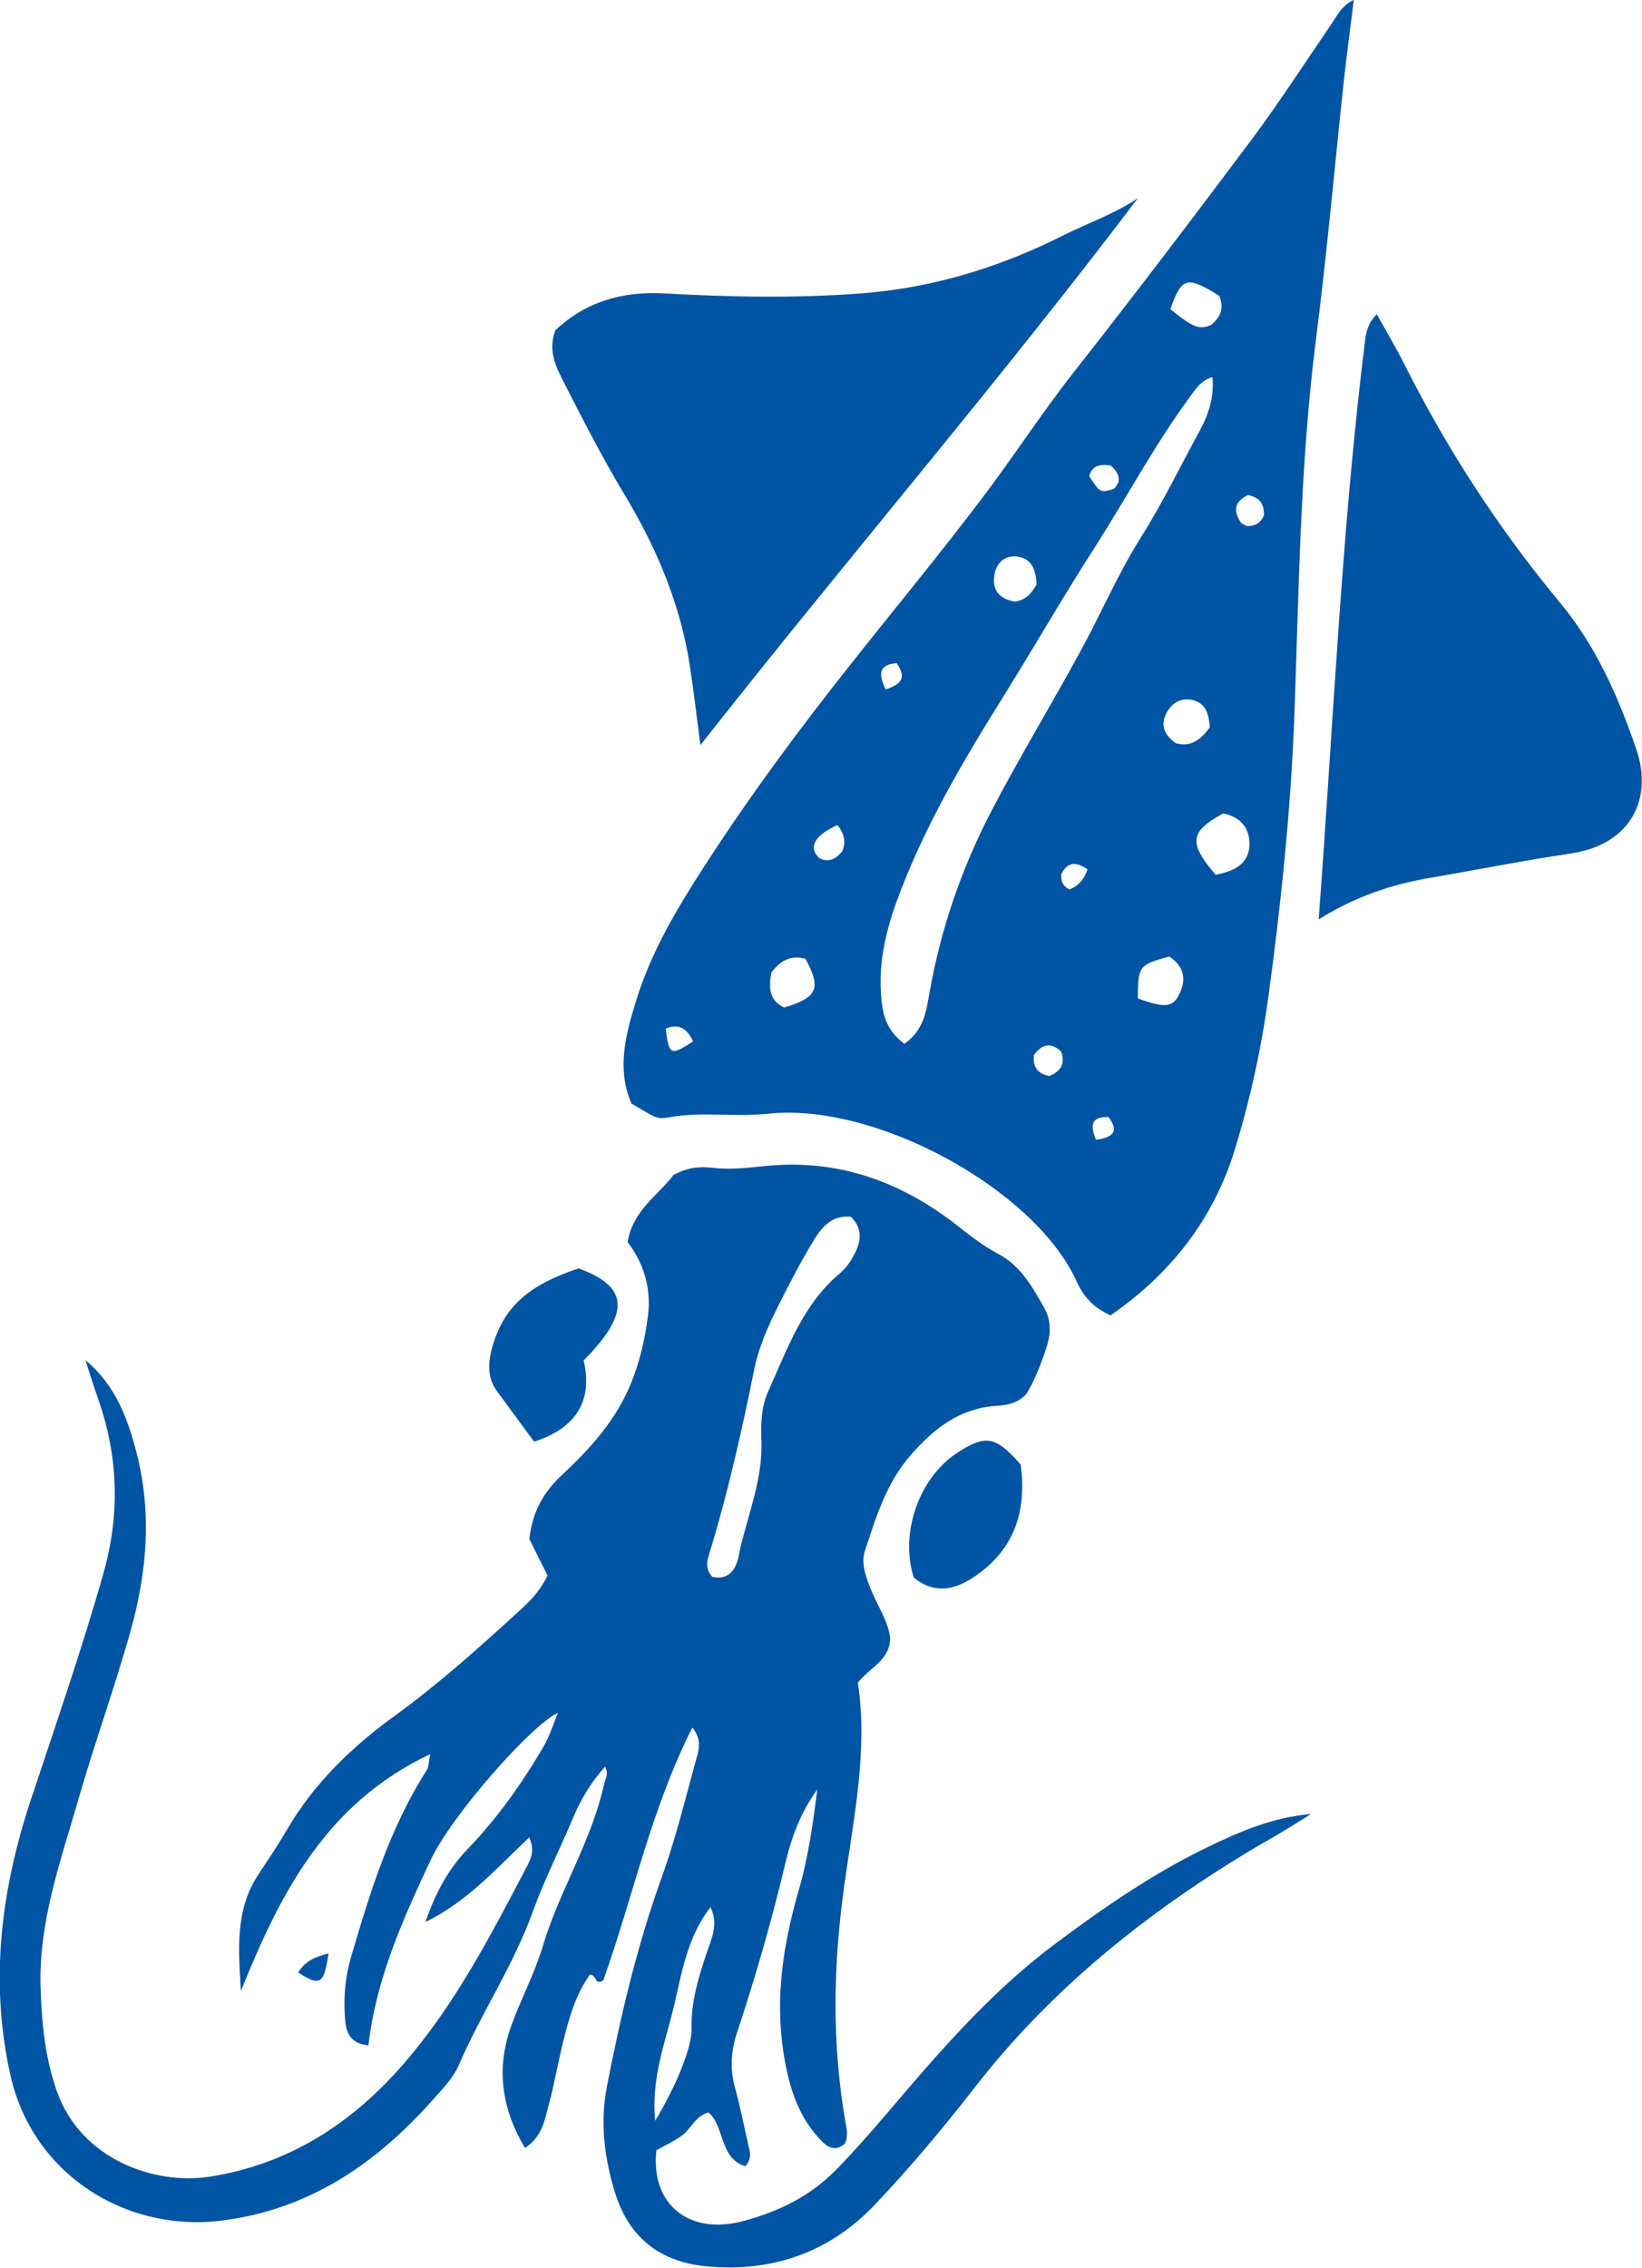
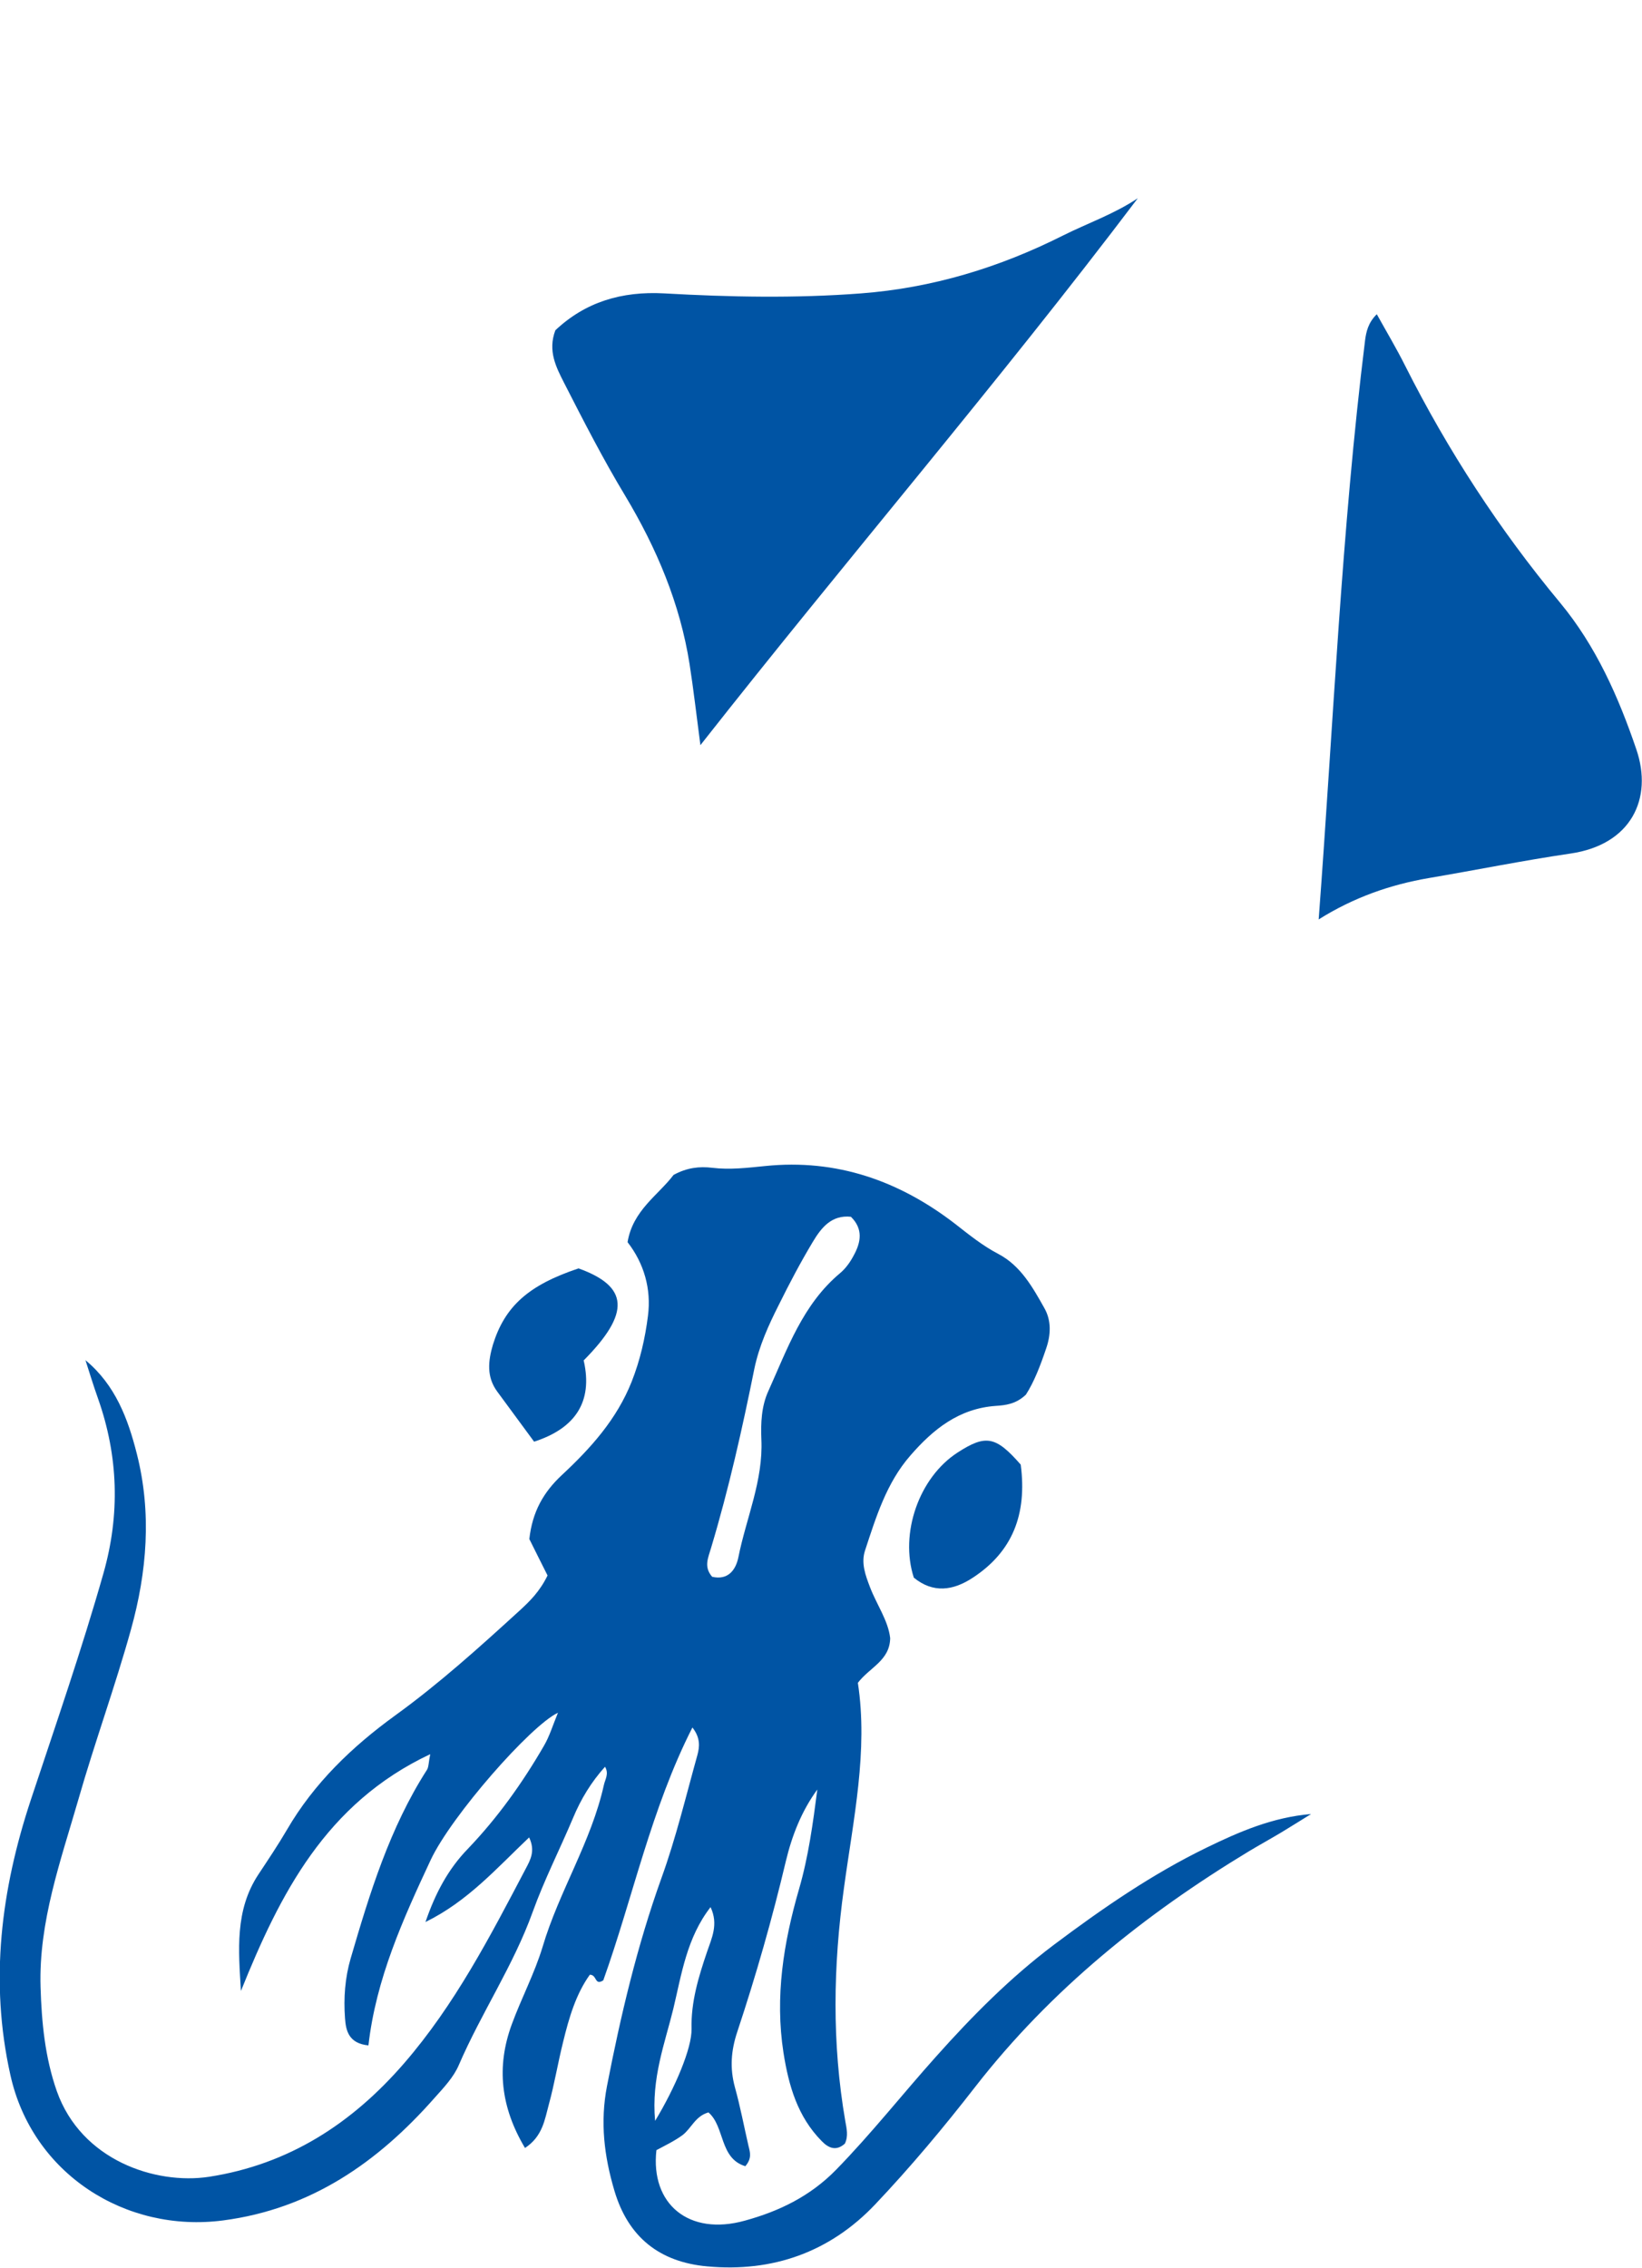
<svg xmlns="http://www.w3.org/2000/svg" id="_レイヤー_2" data-name="レイヤー 2" viewBox="0 0 75.72 104.57">
  <defs>
    <style>
      .cls-1 {
        fill: #0054a4;
      }
    </style>
  </defs>
  <g id="_内容" data-name="内容">
    <g>
      <path class="cls-1" d="M3.95,62.73c1.37,1.14,1.95,2.69,2.36,4.31.69,2.72.47,5.44-.27,8.1-.73,2.63-1.67,5.2-2.42,7.82-.82,2.84-1.84,5.66-1.75,8.67.05,1.62.2,3.23.75,4.8,1.13,3.19,4.55,4.32,7.01,3.95,3.7-.57,6.61-2.47,9-5.23,2.34-2.7,3.97-5.85,5.62-8.99.2-.38.45-.81.15-1.43-1.49,1.41-2.82,2.94-4.78,3.9.46-1.34,1.05-2.44,1.95-3.37,1.37-1.43,2.52-3.04,3.51-4.75.26-.44.41-.95.65-1.53-1.25.58-4.92,4.76-5.87,6.79-1.27,2.72-2.52,5.47-2.87,8.55-.91-.09-1.04-.68-1.08-1.25-.07-.93,0-1.87.26-2.76.88-3.01,1.8-6.02,3.52-8.7.08-.13.07-.33.15-.72-4.82,2.27-6.93,6.45-8.73,10.92-.11-1.87-.29-3.72.81-5.38.45-.68.9-1.35,1.31-2.05,1.25-2.15,3-3.83,5-5.28,2.03-1.47,3.88-3.14,5.73-4.83.47-.43.93-.88,1.29-1.62-.26-.52-.57-1.13-.84-1.68.14-1.26.65-2.16,1.51-2.96,1.32-1.23,2.52-2.56,3.21-4.3.39-.99.62-2,.75-3.03.16-1.24-.18-2.42-.94-3.4.24-1.47,1.42-2.17,2.12-3.1.62-.34,1.2-.4,1.78-.33.82.1,1.63,0,2.44-.08,3.3-.34,6.19.68,8.77,2.67.64.5,1.27,1.01,2,1.39,1.02.54,1.57,1.53,2.11,2.49.33.58.3,1.24.08,1.87-.26.77-.55,1.53-.93,2.12-.46.44-.94.49-1.39.52-1.7.12-2.89,1.08-3.94,2.29-1.1,1.26-1.58,2.83-2.09,4.38-.19.58.02,1.14.23,1.69.31.81.84,1.54.93,2.35-.02,1.04-.94,1.34-1.49,2.06.48,3.14-.21,6.29-.64,9.45-.5,3.6-.56,7.17.06,10.76.06.34.15.69-.02,1.04-.38.34-.73.23-1.06-.11-1.12-1.13-1.53-2.56-1.77-4.08-.4-2.59,0-5.07.72-7.56.43-1.48.64-3.03.84-4.58-.73,1-1.17,2.13-1.45,3.3-.63,2.66-1.38,5.28-2.24,7.87-.29.87-.35,1.68-.11,2.56.25.9.42,1.81.63,2.72.07.28.16.56-.15.92-1.2-.36-.94-1.83-1.7-2.48-.61.17-.79.74-1.2,1.05-.37.27-.79.47-1.2.69-.28,2.49,1.5,3.97,4.08,3.25,1.57-.43,3.01-1.12,4.21-2.35,1.63-1.67,3.06-3.49,4.61-5.22,1.66-1.86,3.41-3.63,5.43-5.15,2.24-1.68,4.53-3.26,7.04-4.48,1.5-.73,3.04-1.4,4.82-1.55-.45.28-.9.56-1.36.84-.5.3-1.01.58-1.51.88-4.81,2.91-9.13,6.38-12.61,10.85-1.46,1.88-2.99,3.71-4.63,5.44-2.08,2.19-4.72,3.13-7.74,2.85-2.18-.2-3.64-1.33-4.28-3.5-.47-1.59-.66-3.15-.34-4.81.63-3.25,1.39-6.47,2.51-9.59.67-1.85,1.13-3.78,1.66-5.68.1-.37.15-.79-.23-1.27-1.91,3.76-2.74,7.83-4.11,11.66-.41.26-.28-.26-.62-.26-.64.89-.96,1.98-1.23,3.09-.24.96-.4,1.94-.66,2.89-.19.69-.28,1.47-1.1,2.01-1.12-1.88-1.33-3.74-.61-5.7.44-1.2,1.05-2.35,1.42-3.57.76-2.57,2.25-4.85,2.83-7.48.06-.26.24-.51.05-.83-.64.71-1.11,1.49-1.47,2.35-.61,1.45-1.33,2.86-1.86,4.33-.89,2.48-2.37,4.66-3.41,7.07-.24.57-.71,1.06-1.13,1.53-2.61,2.96-5.69,5.11-9.74,5.64-4.5.59-8.8-2.15-9.81-6.7-.97-4.34-.43-8.55.94-12.69,1.15-3.47,2.35-6.93,3.35-10.45.77-2.71.69-5.4-.25-8.06-.21-.59-.39-1.18-.58-1.77ZM39.25,56.11c-.91-.1-1.38.51-1.77,1.16-.57.95-1.08,1.92-1.57,2.91-.47.93-.9,1.88-1.12,2.92-.56,2.78-1.18,5.55-2,8.28-.13.45-.35.87.05,1.33.73.17,1.09-.31,1.21-.9.36-1.81,1.15-3.53,1.06-5.44-.03-.74,0-1.52.32-2.22.88-1.95,1.59-4.01,3.32-5.45.26-.22.47-.52.63-.83.32-.59.43-1.2-.14-1.76ZM32.77,87.94c-1.1,1.41-1.34,3.1-1.72,4.69-.39,1.6-1.02,3.2-.84,5.17.92-1.52,1.7-3.35,1.68-4.24-.03-1.24.32-2.39.71-3.54.22-.65.54-1.28.17-2.07Z" />
-       <path class="cls-1" d="M51.22,60.66c-.96-.43-1.33-1.03-1.62-1.67-1.93-4.12-9.17-8.18-14.22-7.63-1.49.16-3.01-.11-4.52.16-.59.11-.6.03-1.74-.63-.7-1.62-.26-3.2.22-4.76.69-2.25,1.89-4.25,3.15-6.2,2.08-3.22,4.36-6.3,6.74-9.3,1.98-2.5,4.01-4.96,5.94-7.5,1.48-1.94,2.8-3.99,4.31-5.92,2.8-3.56,5.54-7.17,8.25-10.79,1.28-1.72,2.45-3.53,3.66-5.3.26-.38.44-.82,1.04-1.13-.16,1.32-.33,2.53-.46,3.75-.43,3.98-.78,7.98-1.29,11.95-.74,5.83-.78,11.7-1,17.55-.17,4.24-.61,8.45-1.18,12.66-.33,2.43-.85,4.81-1.56,7.12-.98,3.19-2.95,5.72-5.71,7.62ZM41.71,48.13c.9-.64,1-1.49,1.15-2.34.53-2.99,1.5-5.81,2.92-8.51,1.27-2.42,2.68-4.75,3.99-7.15.98-1.78,1.77-3.65,2.86-5.38.99-1.57,1.8-3.25,2.69-4.88.42-.77.68-1.57.59-2.48-.54.16-.78.56-1.05.93-1.62,2.2-2.9,4.62-4.37,6.91-1.47,2.29-2.83,4.66-4.27,6.97-1.88,3.01-3.67,6.06-4.89,9.42-.47,1.31-.79,2.68-.71,4.09.05.87.15,1.73,1.08,2.42ZM56.06,40.34c.87-.17,1.54-.5,1.56-1.41.01-.77-.45-1.27-1.21-1.42-1.54.83-1.62,1.36-.35,2.83ZM35.57,44.85c-.12.67-.12,1.27.59,1.61,1.54-.46,1.73-.89.98-2.25-.59-.16-1.09,0-1.57.64ZM52.47,46.04c1.2.44,1.6.42,1.89-.15.37-.71.25-1.33-.44-1.78-1.4.38-1.44.43-1.45,1.93ZM53.97,14.26c1.06.85,1.32.95,1.87.73.44-.35.63-.79.38-1.35-1.48-.93-1.73-.87-2.25.62ZM55.79,33.54c-.05-.64-.19-1.18-.92-1.28-.45-.06-.8.17-1.02.52-.37.59-.2,1.09.37,1.49.64.18,1.1-.09,1.57-.73ZM47.8,26.96c-.03-.72-.24-1.24-.95-1.3-.52-.04-.88.29-.98.78-.16.77.22,1.19.94,1.3.47-.07.74-.34.99-.79ZM38.61,38.05c-1.07.48-1.36,1.05-.81,1.53.43.21.75.02,1.04-.32.15-.38.15-.76-.23-1.22ZM48.39,49.62c.52-.22.75-.56.54-1.14-.47-.43-.88-.34-1.26.18-.02.46.07.82.72.96ZM57.56,22.83c-.67.31-.68.75-.34,1.26.06.08.19.11.28.17.38,0,.66-.14.79-.52-.01-.42-.11-.78-.73-.91ZM51.2,21.46c-.47-.06-.84,0-.97.5.49.75.49.77,1.09.6.13-.04.2-.25.26-.32.04-.33-.08-.52-.37-.78ZM31.96,48.02c-.31-.67-.71-.81-1.26-.59.15,1.24.22,1.27,1.26.59ZM50.15,40.09c-.59-.41-.95-.3-1.21.22-.02.32.07.57.39.7q.59-.23.82-.92ZM40.84,31.79c.73-.24.98-.53.51-1.21-.68.06-.93.34-.51,1.21ZM50.54,52.56c.88-.12,1.03-.44.58-1.05-.74-.02-.89.3-.58,1.05Z" />
      <path class="cls-1" d="M32.3,34.37c-.19-1.44-.32-2.59-.5-3.74-.44-2.8-1.52-5.35-2.97-7.77-1.02-1.69-1.92-3.45-2.82-5.21-.36-.71-.76-1.47-.4-2.42,1.38-1.3,3.05-1.81,5.03-1.7,3.02.17,6.04.23,9.06,0,3.29-.25,6.38-1.19,9.32-2.67,1.14-.57,2.36-.99,3.45-1.72-6.45,8.53-13.41,16.62-20.17,25.22Z" />
      <path class="cls-1" d="M60.81,42.4c.68-9.05,1.05-17.91,2.14-26.71.05-.38.14-.81.54-1.2.45.81.91,1.58,1.31,2.38,1.97,3.91,4.34,7.55,7.14,10.92,1.66,2,2.7,4.36,3.52,6.77.77,2.26-.23,4.39-3.04,4.8-2.18.32-4.35.76-6.53,1.13-1.75.3-3.45.88-5.1,1.92Z" />
      <path class="cls-1" d="M26.92,62.75c.43,1.9-.4,3.12-2.29,3.73-.55-.74-1.12-1.53-1.7-2.31-.5-.68-.42-1.41-.2-2.16.55-1.77,1.64-2.75,3.95-3.52,2.3.83,2.42,2.04.23,4.25Z" />
      <path class="cls-1" d="M47.07,67.54c.3,2.29-.38,4.02-2.22,5.22-.9.59-1.82.72-2.71-.01-.66-2.04.24-4.62,2.02-5.77,1.3-.84,1.76-.76,2.92.57Z" />
-       <path class="cls-1" d="M13.75,90.96c.32-.54.83-.74,1.4-.88-.21,1.42-.38,1.53-1.4.88Z" />
    </g>
  </g>
</svg>